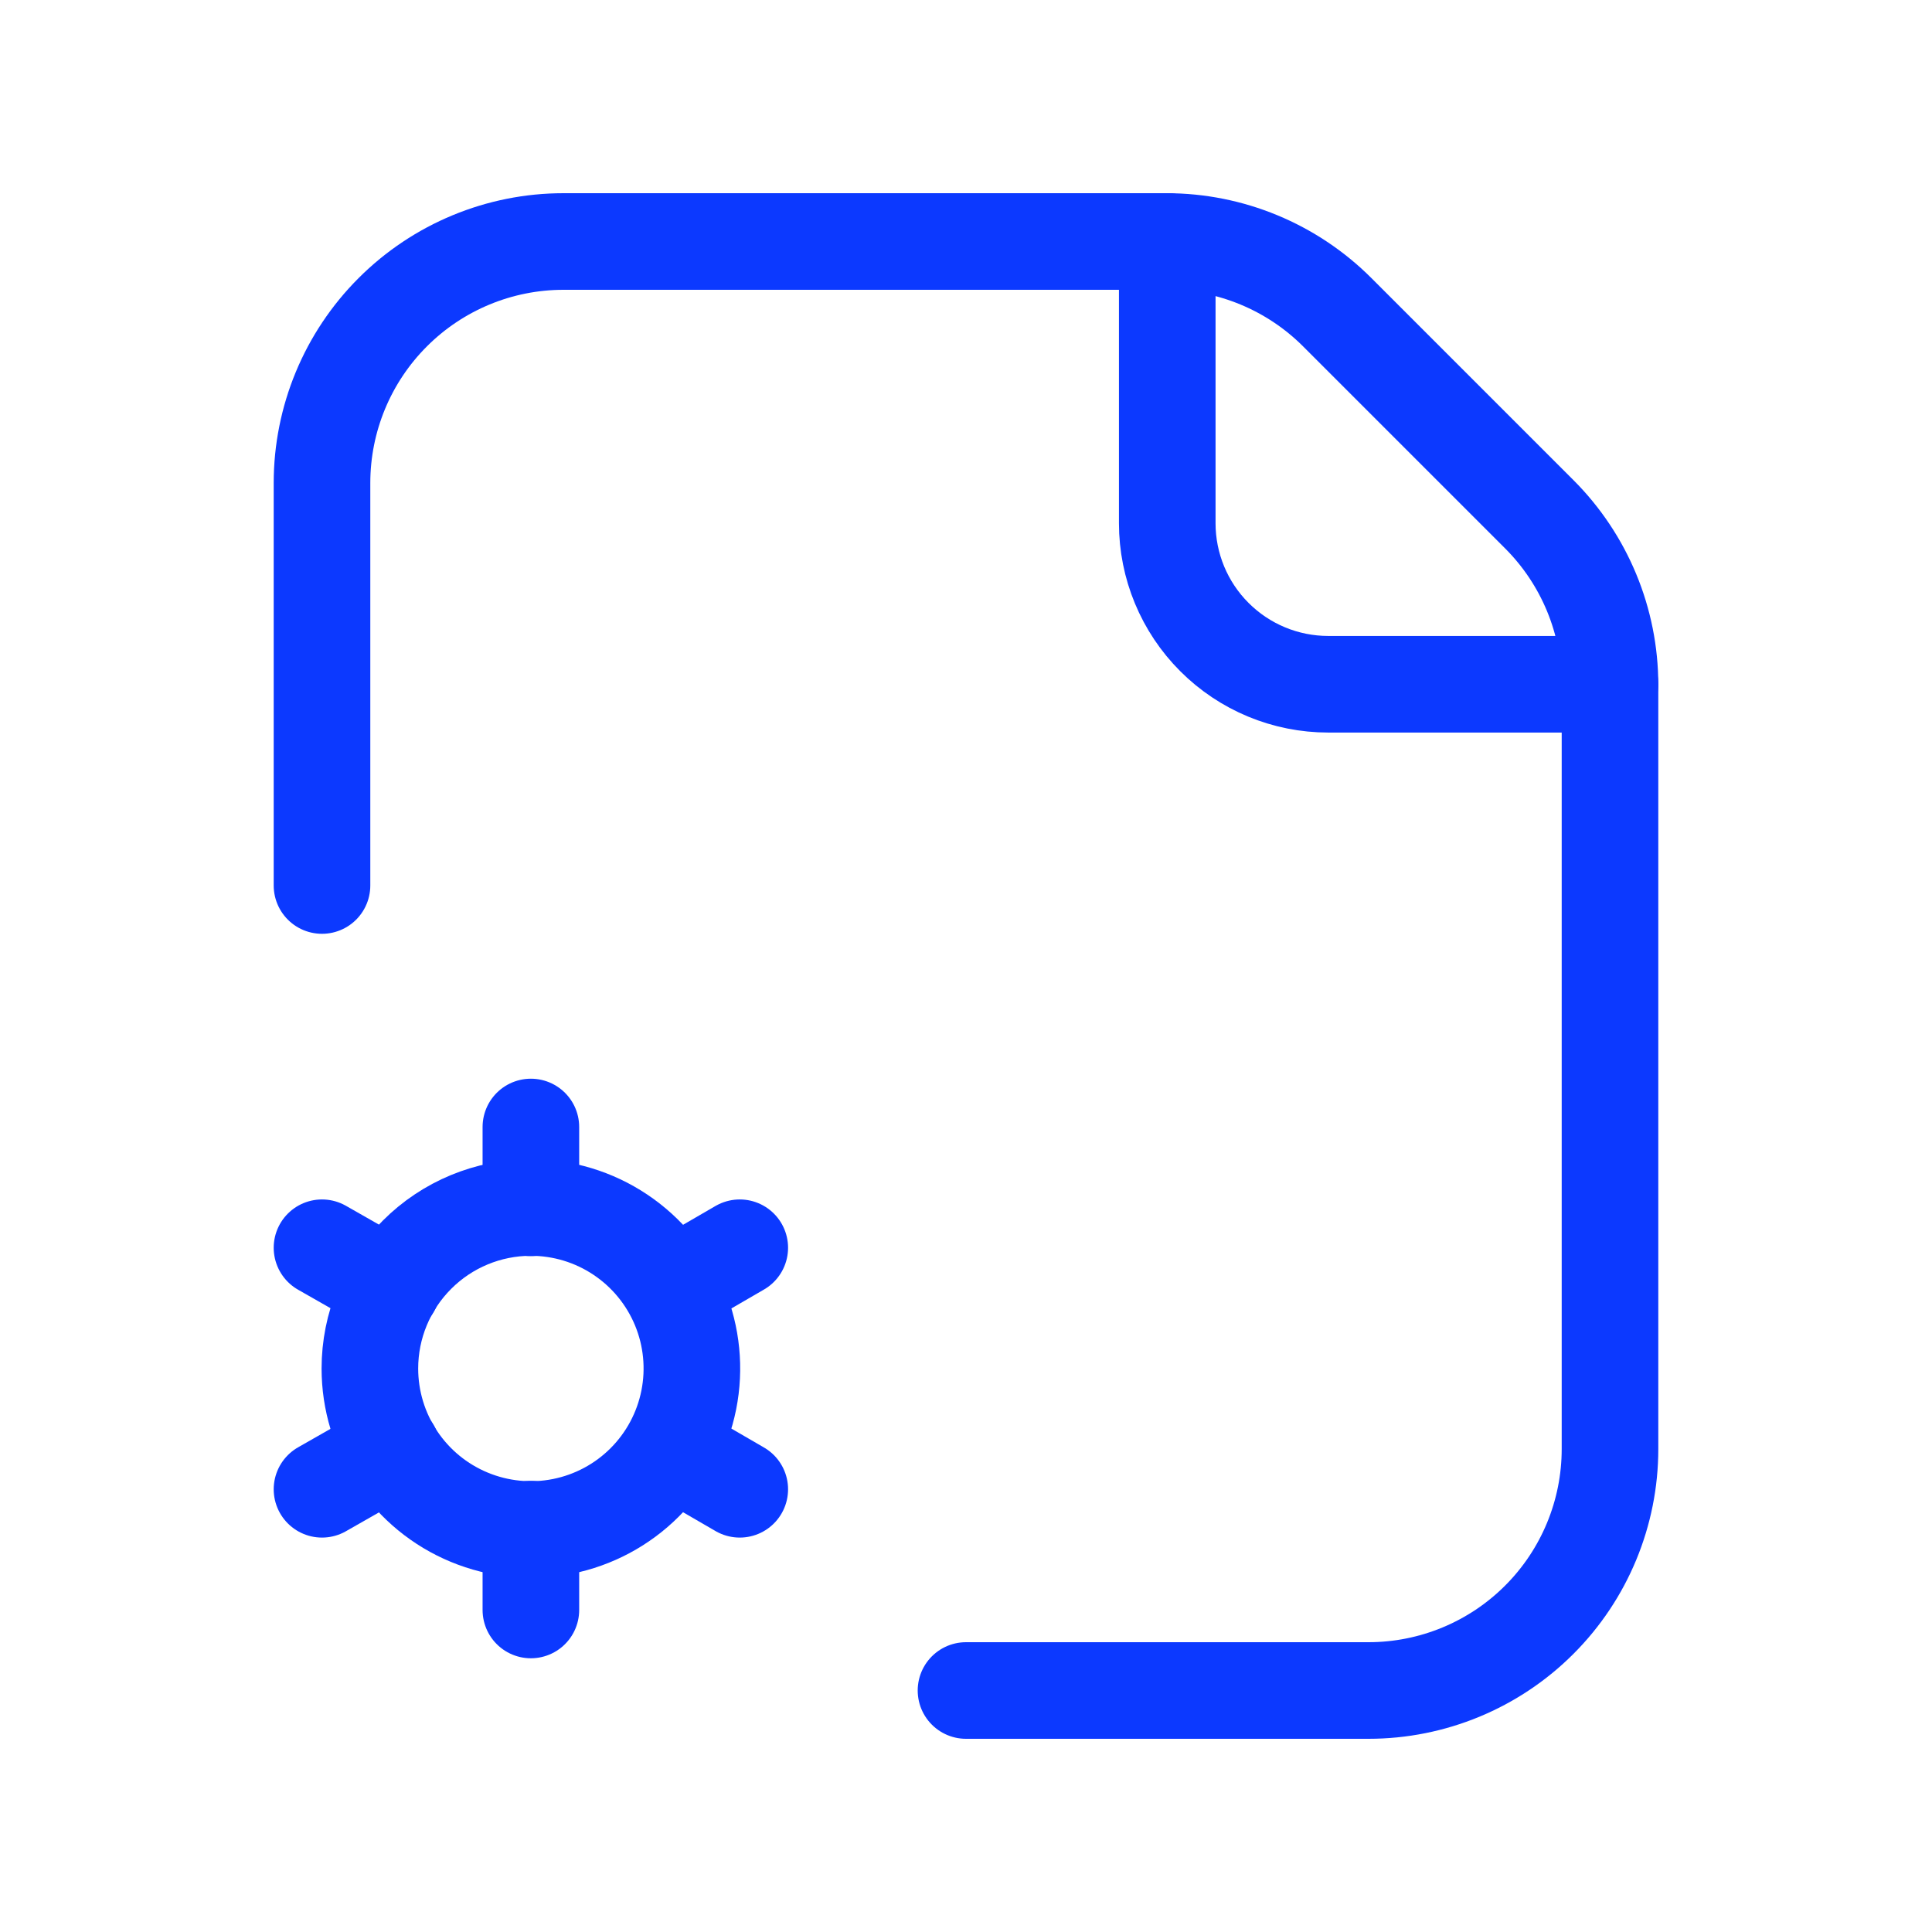
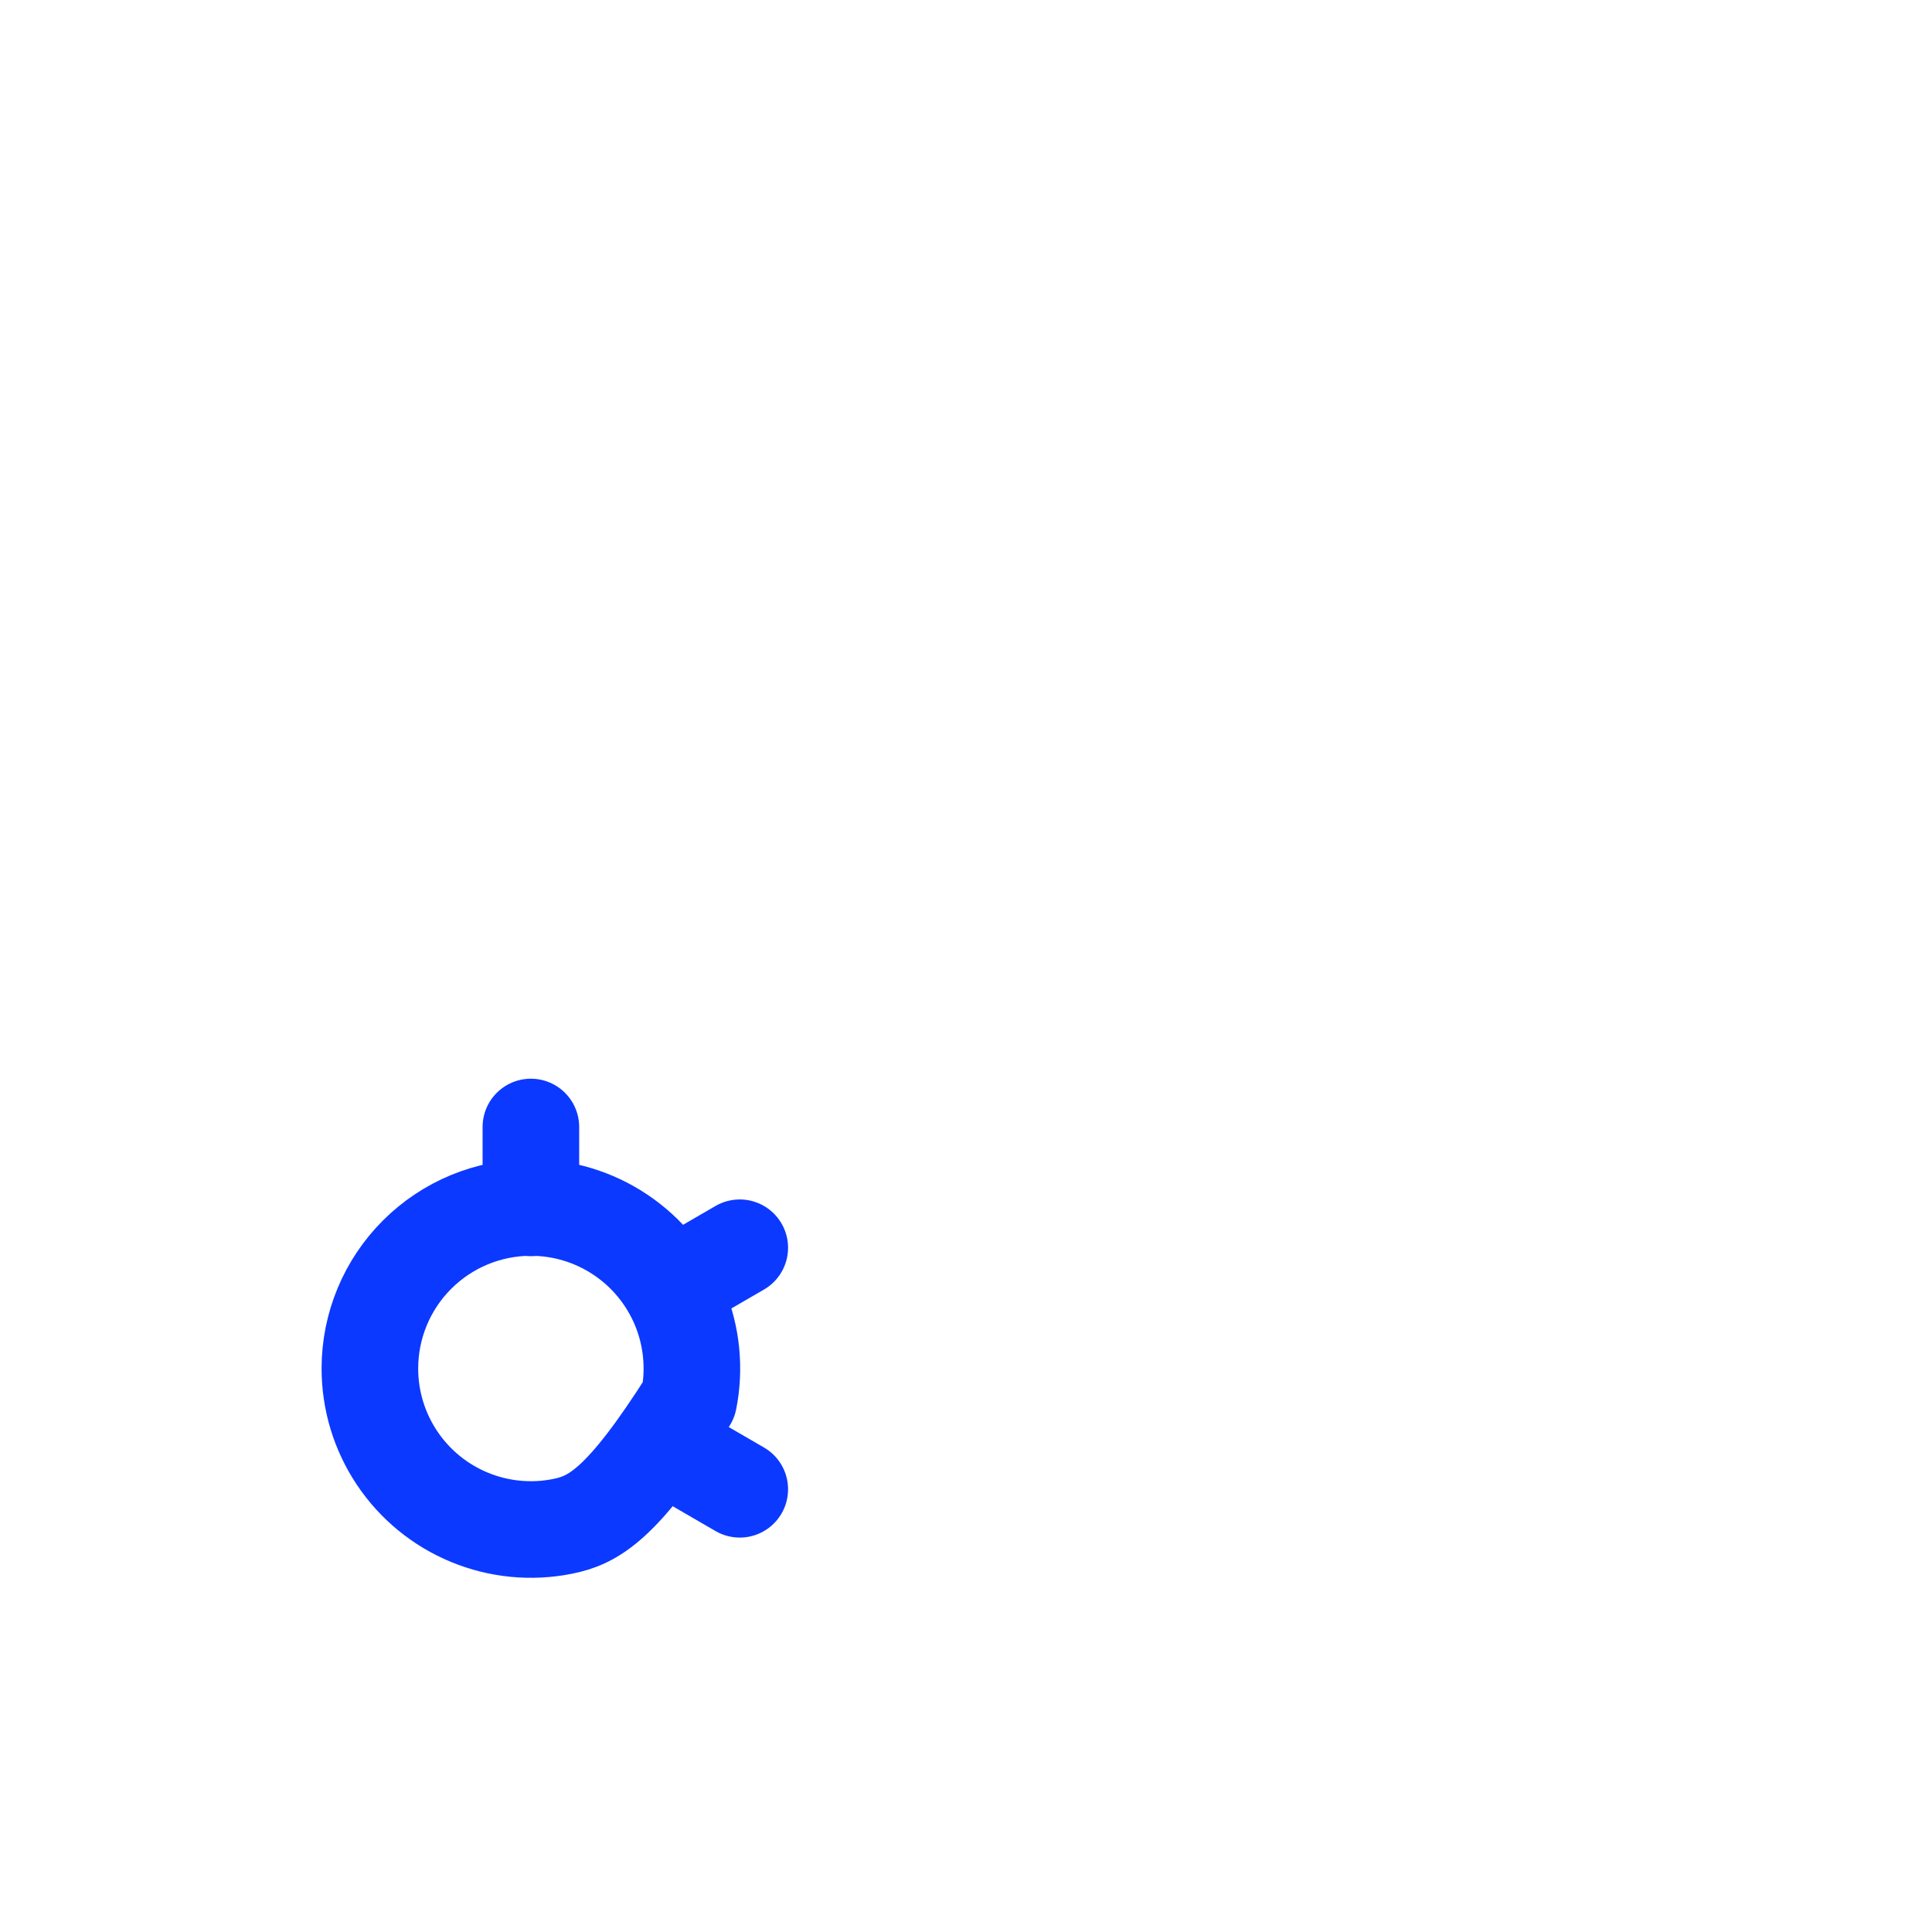
<svg xmlns="http://www.w3.org/2000/svg" width="60" height="60" viewBox="0 0 60 60" fill="none">
-   <path d="M30 52.5H42.5C44.489 52.5 46.397 51.71 47.803 50.303C49.21 48.897 50 46.989 50 45V21.273C50 19.284 49.21 17.377 47.803 15.97L41.53 9.697C40.123 8.29 38.216 7.5 36.227 7.5H17.5C15.511 7.5 13.603 8.29 12.197 9.697C10.79 11.103 10 13.011 10 15V27.5" stroke="#0C39FF" stroke-width="3" stroke-linecap="round" stroke-linejoin="round" />
  <path d="M16.487 35V37.511" stroke="#0C39FF" stroke-width="3" stroke-linecap="round" stroke-linejoin="round" />
-   <path d="M16.487 47.488V49.999" stroke="#0C39FF" stroke-width="3" stroke-linecap="round" stroke-linejoin="round" />
-   <path d="M10 38.75L12.174 39.989" stroke="#0C39FF" stroke-width="3" stroke-linecap="round" stroke-linejoin="round" />
  <path d="M20.838 45.012L22.974 46.251" stroke="#0C39FF" stroke-width="3" stroke-linecap="round" stroke-linejoin="round" />
-   <path d="M10 46.251L12.174 45.012" stroke="#0C39FF" stroke-width="3" stroke-linecap="round" stroke-linejoin="round" />
  <path d="M20.838 39.989L22.974 38.75" stroke="#0C39FF" stroke-width="3" stroke-linecap="round" stroke-linejoin="round" />
-   <path d="M16.487 37.5C17.476 37.5 18.443 37.793 19.265 38.343C20.087 38.892 20.728 39.673 21.107 40.587C21.485 41.5 21.584 42.505 21.391 43.475C21.198 44.445 20.722 45.336 20.023 46.035C19.324 46.735 18.433 47.211 17.463 47.404C16.493 47.597 15.488 47.498 14.574 47.119C13.66 46.741 12.879 46.1 12.33 45.278C11.78 44.456 11.487 43.489 11.487 42.5C11.487 41.174 12.014 39.902 12.952 38.965C13.889 38.027 15.161 37.5 16.487 37.5Z" stroke="#0C39FF" stroke-width="3" stroke-linecap="round" stroke-linejoin="round" />
-   <path d="M50 21.25H41.25C39.924 21.25 38.652 20.723 37.715 19.785C36.777 18.848 36.25 17.576 36.25 16.25V7.5" stroke="#0C39FF" stroke-width="3" stroke-linecap="round" stroke-linejoin="round" />
+   <path d="M16.487 37.5C17.476 37.5 18.443 37.793 19.265 38.343C20.087 38.892 20.728 39.673 21.107 40.587C21.485 41.5 21.584 42.505 21.391 43.475C19.324 46.735 18.433 47.211 17.463 47.404C16.493 47.597 15.488 47.498 14.574 47.119C13.66 46.741 12.879 46.1 12.33 45.278C11.78 44.456 11.487 43.489 11.487 42.5C11.487 41.174 12.014 39.902 12.952 38.965C13.889 38.027 15.161 37.5 16.487 37.5Z" stroke="#0C39FF" stroke-width="3" stroke-linecap="round" stroke-linejoin="round" />
</svg>